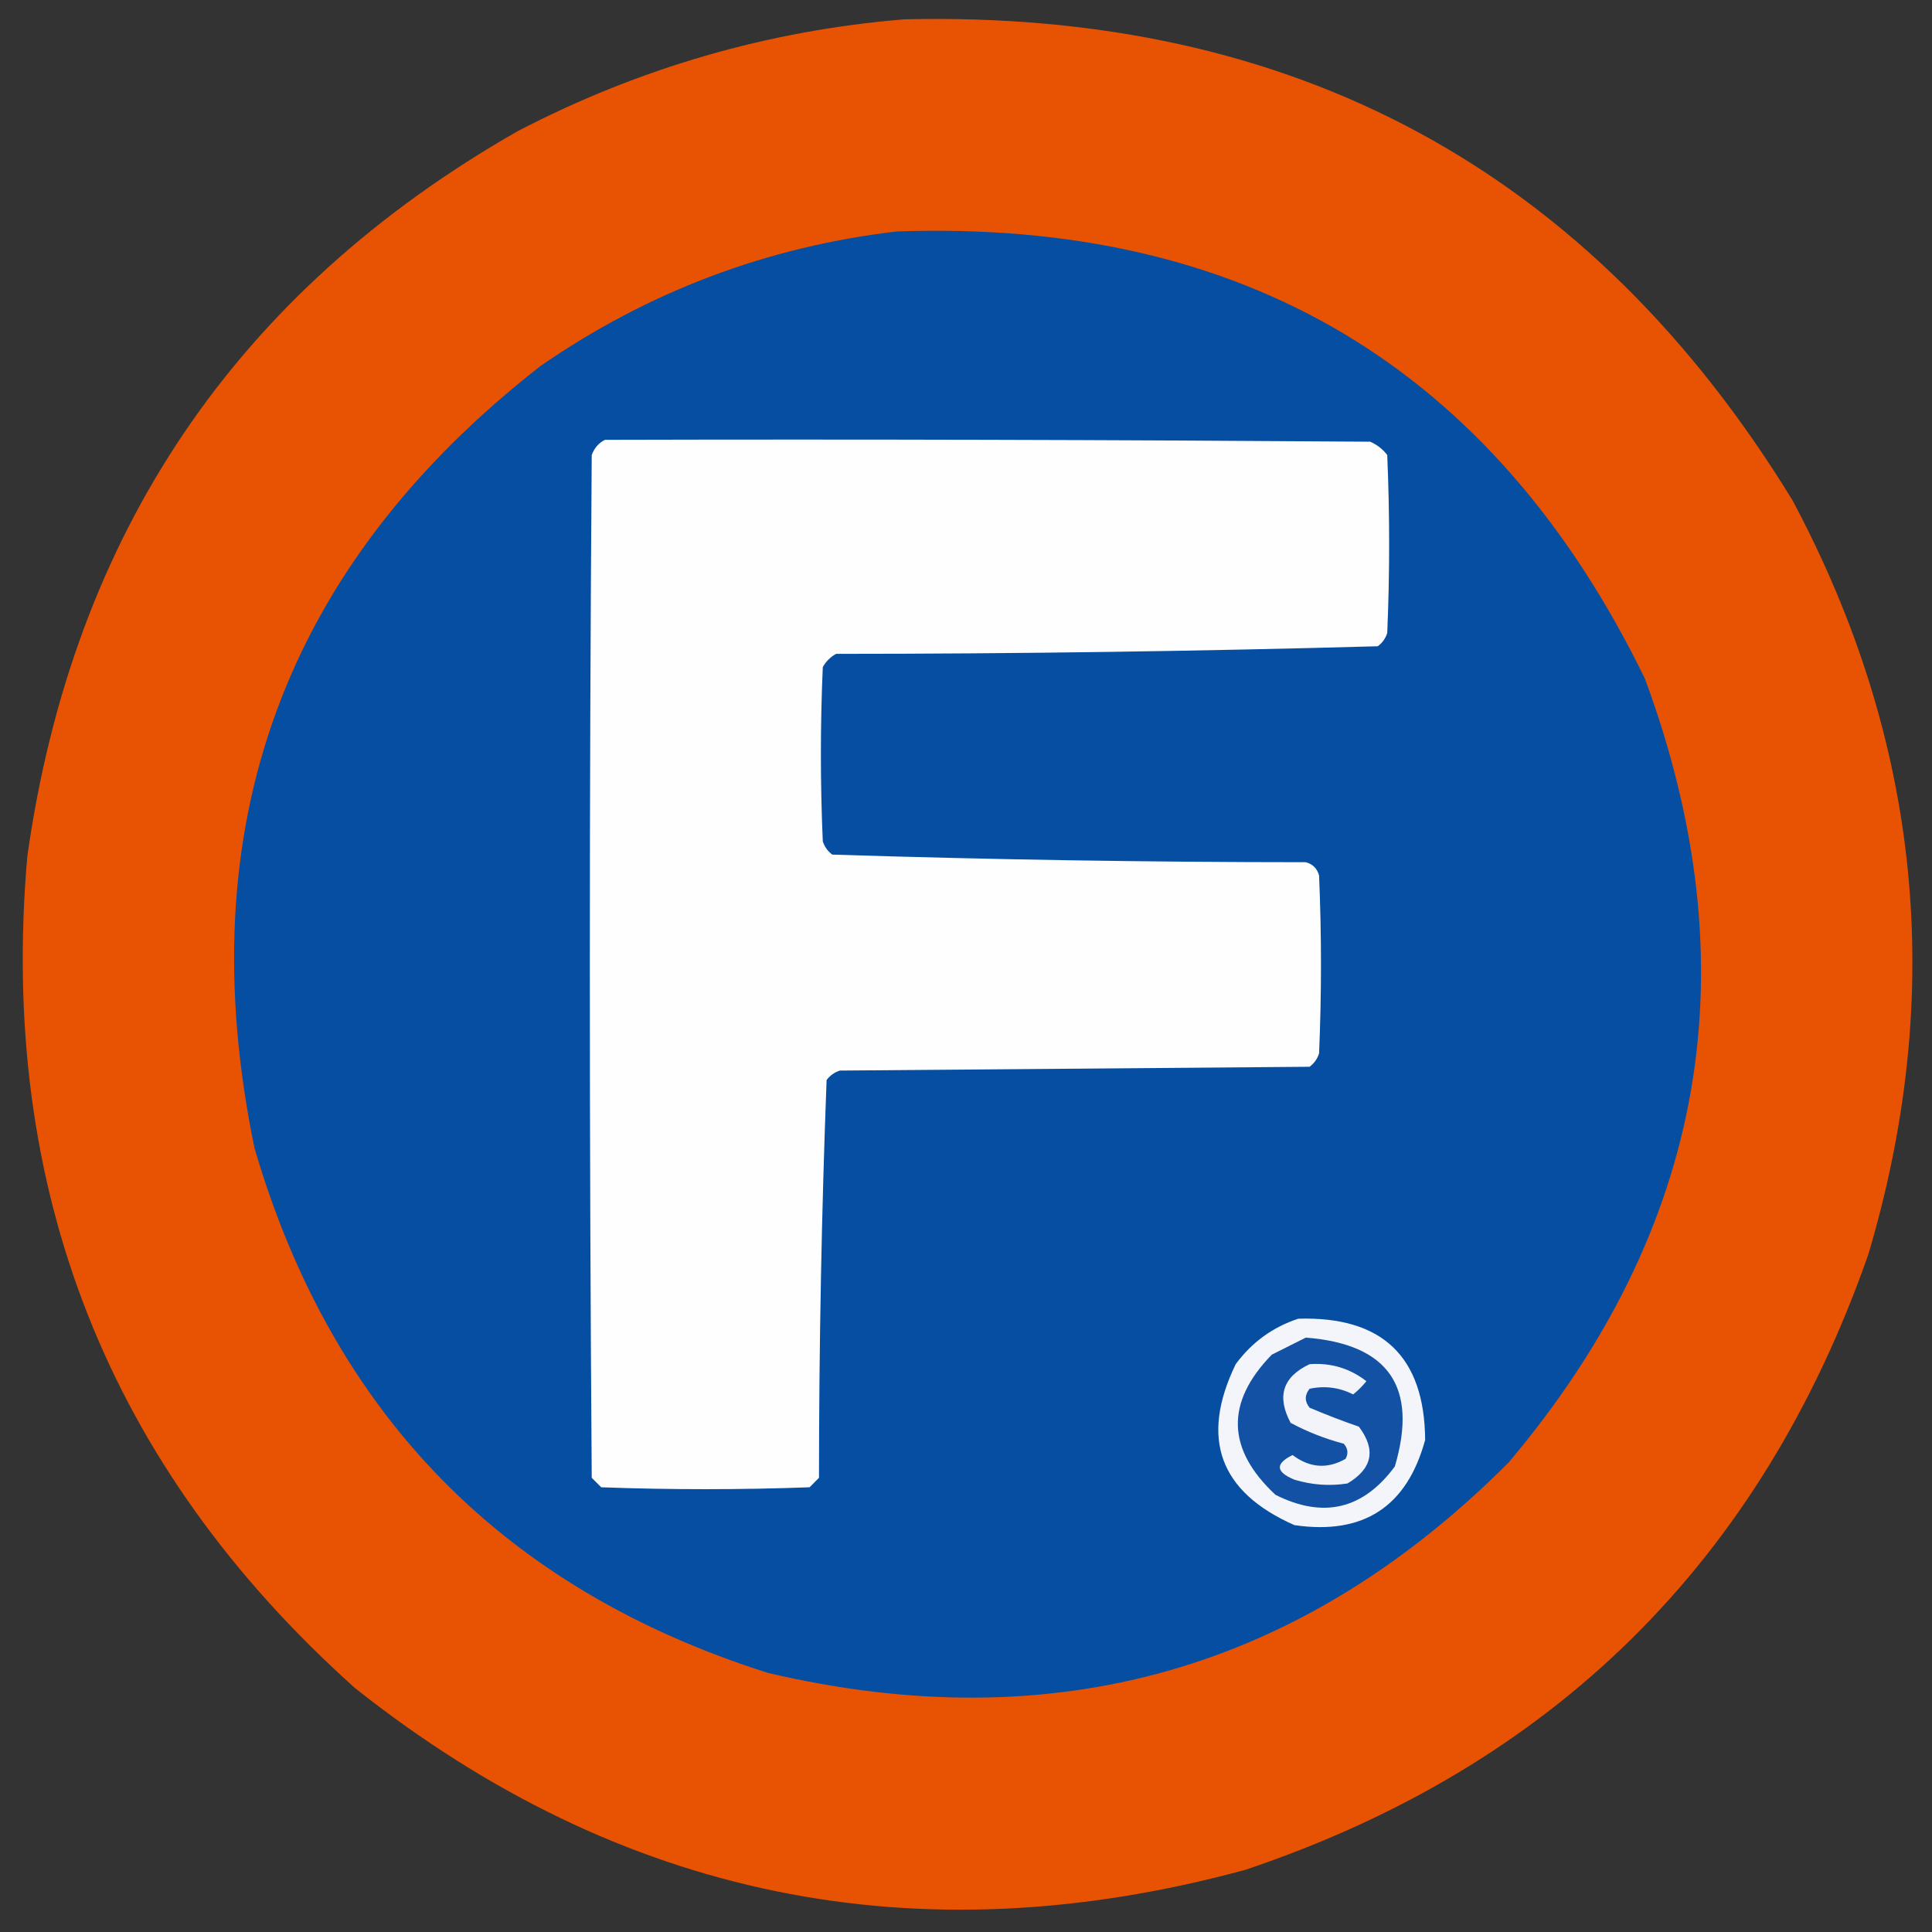
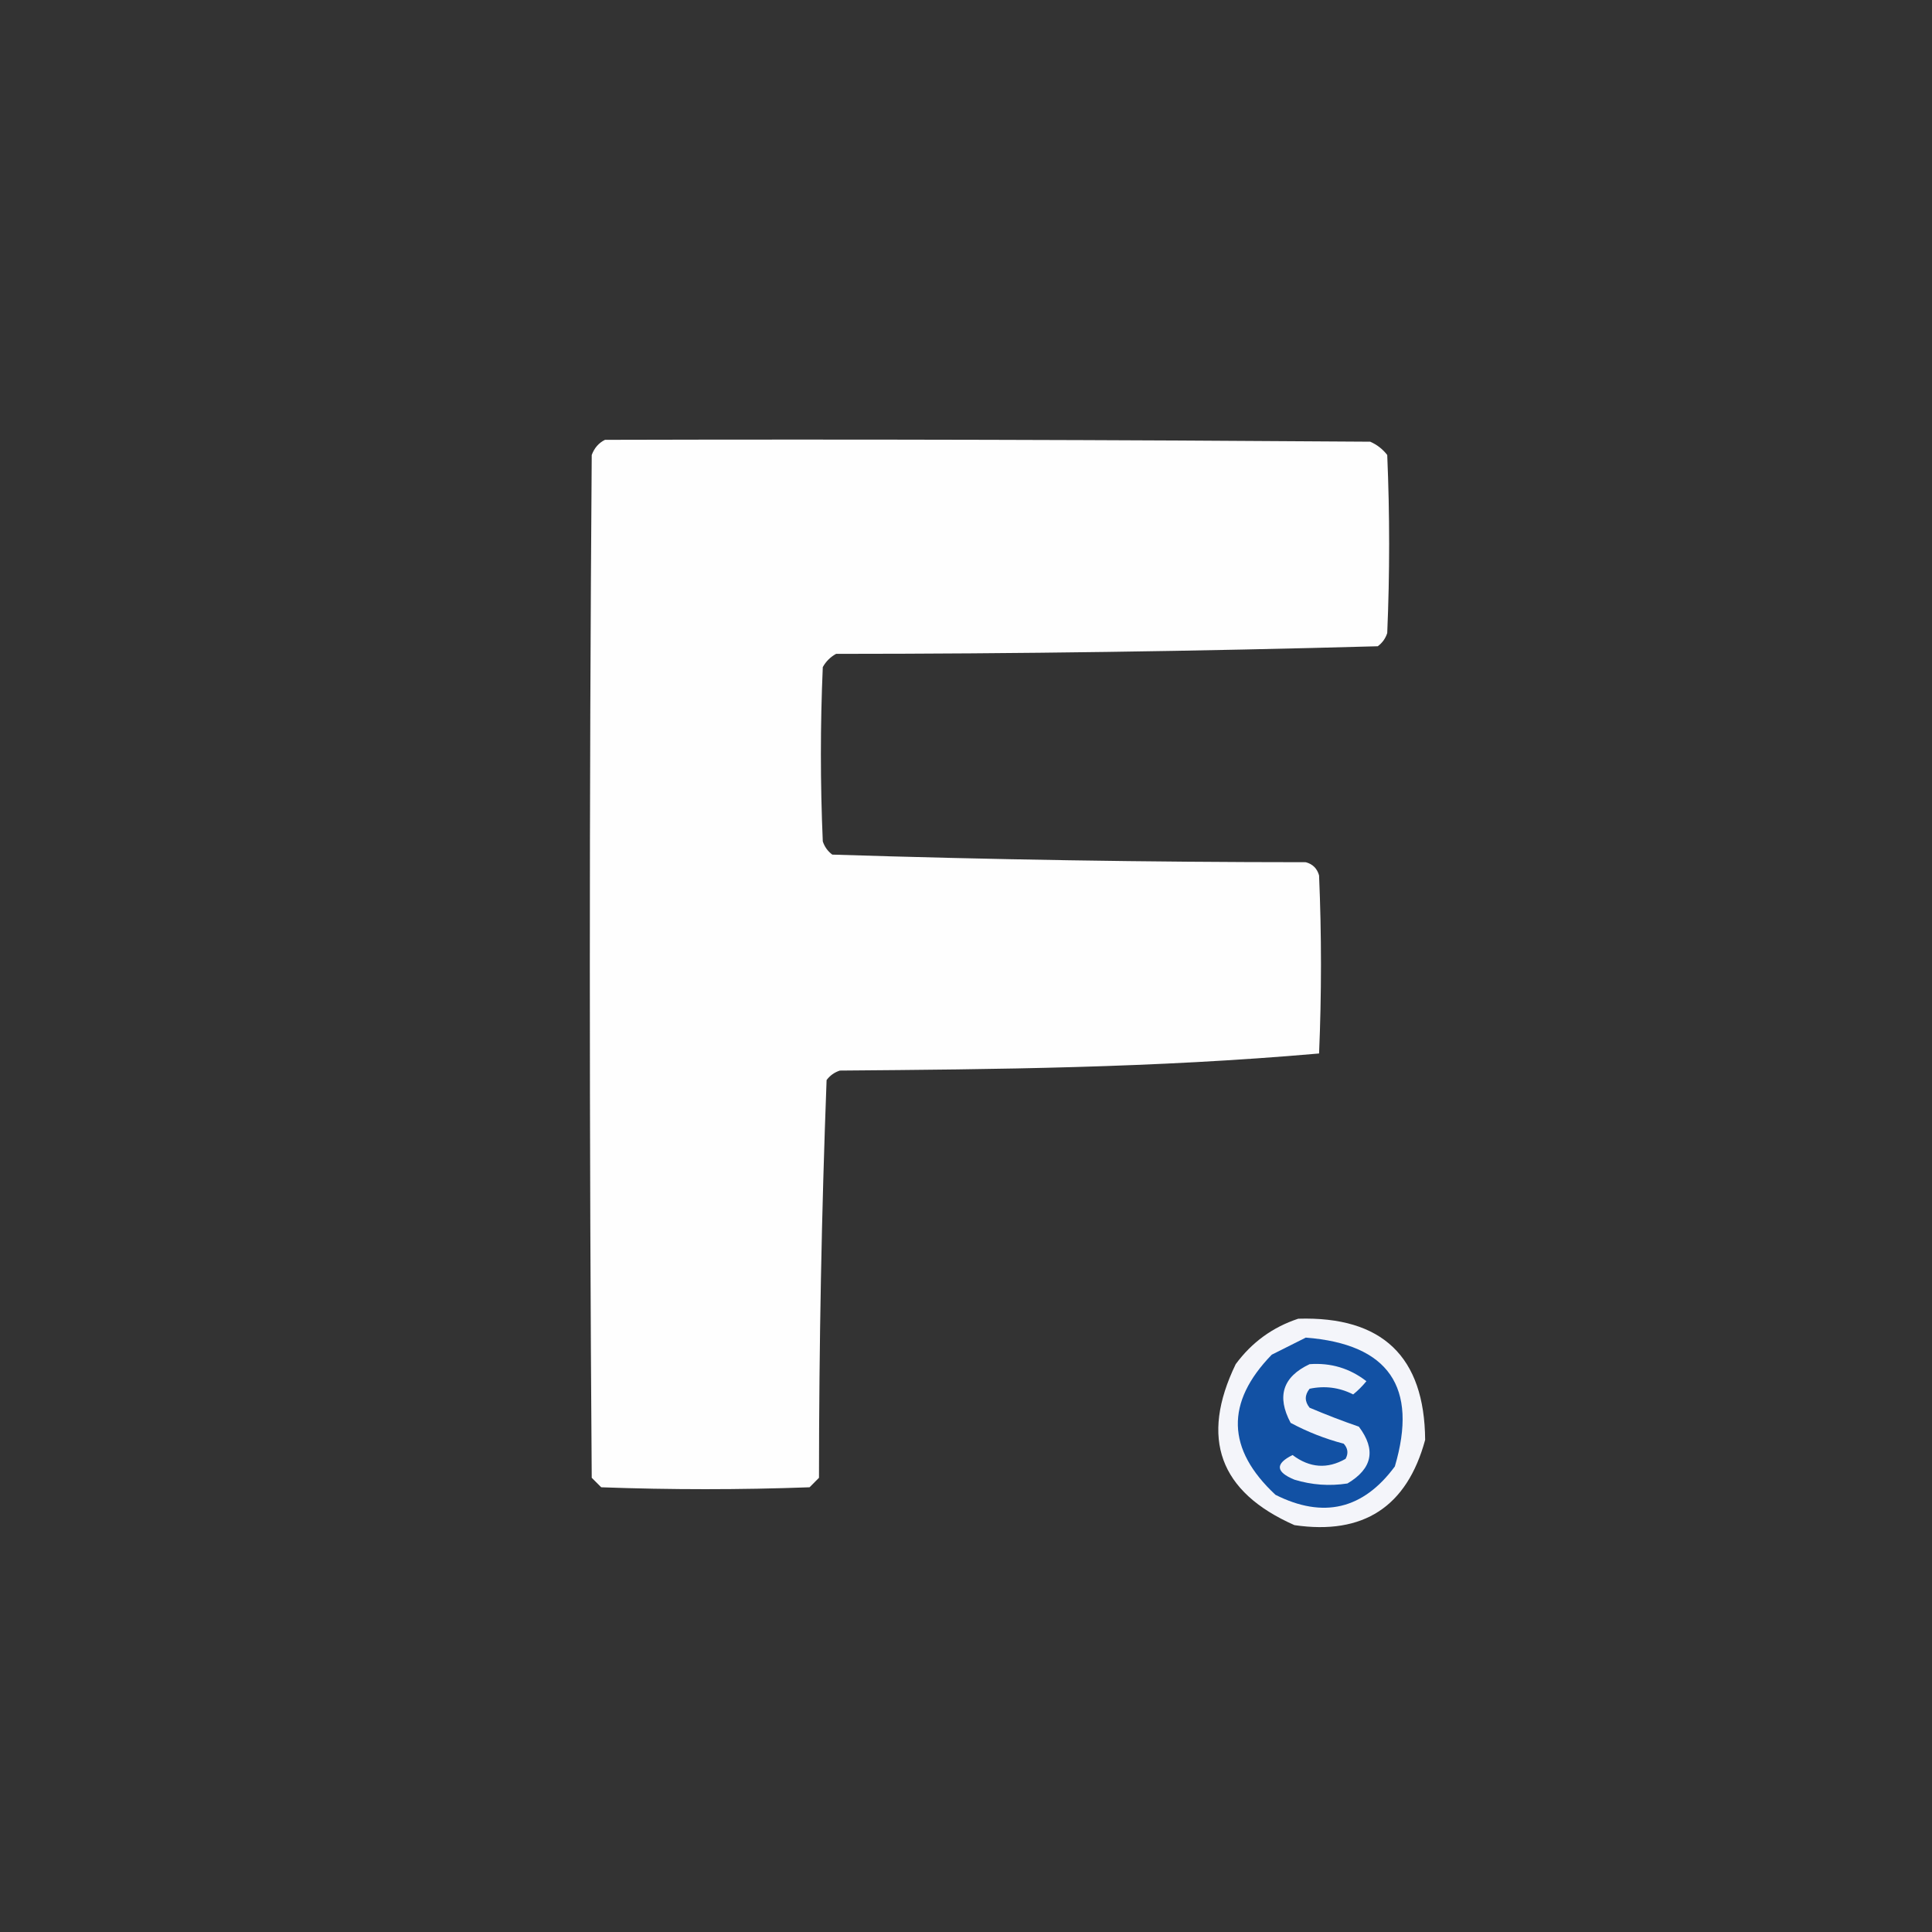
<svg xmlns="http://www.w3.org/2000/svg" width="32" height="32" viewBox="0 0 32 32" fill="none">
  <rect x="0" y="0" width="32" height="32" fill="#333333" stroke="none" />
  <g clip-path="url(#clip0_19_1423)">
-     <path opacity="0.99" fill-rule="evenodd" clip-rule="evenodd" d="M14.977 0.32C21.44 0.167 26.344 2.823 29.691 8.289C31.816 12.277 32.234 16.439 30.946 20.775C29.168 25.857 25.728 29.256 20.624 30.971C15.187 32.448 10.272 31.444 5.879 27.959C1.782 24.289 -0.027 19.698 0.452 14.187C1.205 8.837 3.914 4.832 8.577 2.171C10.594 1.123 12.727 0.506 14.977 0.32Z" fill="#E95404" />
-     <path fill-rule="evenodd" clip-rule="evenodd" d="M14.852 3.834C20.606 3.629 24.736 6.097 27.244 11.238C29.013 16.019 28.26 20.348 24.985 24.226C21.553 27.663 17.464 28.824 12.718 27.708C8.34 26.321 5.506 23.424 4.216 19.018C3.116 13.701 4.695 9.382 8.954 6.061C10.738 4.829 12.704 4.086 14.852 3.834Z" fill="#054EA2" />
-     <path fill-rule="evenodd" clip-rule="evenodd" d="M10.02 7.285C14.245 7.274 18.47 7.285 22.695 7.316C22.807 7.365 22.901 7.438 22.977 7.536C23.019 8.519 23.019 9.502 22.977 10.485C22.948 10.575 22.896 10.648 22.82 10.704C19.833 10.787 16.842 10.829 13.848 10.83C13.754 10.882 13.68 10.955 13.628 11.049C13.586 12.011 13.586 12.974 13.628 13.936C13.657 14.025 13.71 14.099 13.785 14.155C16.394 14.238 19.009 14.28 21.628 14.281C21.743 14.312 21.816 14.385 21.848 14.5C21.89 15.483 21.89 16.466 21.848 17.449C21.819 17.539 21.766 17.612 21.691 17.669C19.097 17.69 16.504 17.711 13.911 17.732C13.821 17.761 13.748 17.813 13.691 17.889C13.608 20.079 13.566 22.275 13.565 24.477C13.513 24.529 13.461 24.581 13.409 24.634C12.258 24.676 11.108 24.676 9.958 24.634C9.905 24.581 9.853 24.529 9.801 24.477C9.759 18.83 9.759 13.183 9.801 7.536C9.844 7.42 9.917 7.336 10.02 7.285Z" fill="#FEFEFE" />
+     <path fill-rule="evenodd" clip-rule="evenodd" d="M10.02 7.285C14.245 7.274 18.47 7.285 22.695 7.316C22.807 7.365 22.901 7.438 22.977 7.536C23.019 8.519 23.019 9.502 22.977 10.485C22.948 10.575 22.896 10.648 22.82 10.704C19.833 10.787 16.842 10.829 13.848 10.83C13.754 10.882 13.68 10.955 13.628 11.049C13.586 12.011 13.586 12.974 13.628 13.936C13.657 14.025 13.71 14.099 13.785 14.155C16.394 14.238 19.009 14.28 21.628 14.281C21.743 14.312 21.816 14.385 21.848 14.5C21.89 15.483 21.89 16.466 21.848 17.449C19.097 17.69 16.504 17.711 13.911 17.732C13.821 17.761 13.748 17.813 13.691 17.889C13.608 20.079 13.566 22.275 13.565 24.477C13.513 24.529 13.461 24.581 13.409 24.634C12.258 24.676 11.108 24.676 9.958 24.634C9.905 24.581 9.853 24.529 9.801 24.477C9.759 18.83 9.759 13.183 9.801 7.536C9.844 7.42 9.917 7.336 10.02 7.285Z" fill="#FEFEFE" />
    <path fill-rule="evenodd" clip-rule="evenodd" d="M21.503 21.842C22.894 21.8 23.595 22.47 23.605 23.849C23.304 24.957 22.582 25.428 21.44 25.261C20.197 24.712 19.873 23.824 20.467 22.595C20.734 22.233 21.079 21.982 21.503 21.842Z" fill="#F4F5FA" />
    <path fill-rule="evenodd" clip-rule="evenodd" d="M21.628 22.155C23 22.262 23.492 22.973 23.103 24.289C22.578 25 21.919 25.157 21.126 24.759C20.316 24.004 20.295 23.23 21.064 22.438C21.258 22.341 21.446 22.247 21.628 22.155Z" fill="#1251A4" />
    <path fill-rule="evenodd" clip-rule="evenodd" d="M21.691 22.595C22.042 22.569 22.356 22.663 22.632 22.877C22.566 22.958 22.492 23.032 22.413 23.096C22.184 22.98 21.943 22.949 21.691 23.002C21.607 23.107 21.607 23.212 21.691 23.316C21.959 23.43 22.231 23.535 22.507 23.63C22.795 24.012 22.732 24.325 22.318 24.571C22.021 24.617 21.728 24.596 21.44 24.508C21.128 24.38 21.118 24.244 21.409 24.1C21.693 24.314 21.986 24.335 22.287 24.163C22.336 24.073 22.326 23.989 22.256 23.912C21.95 23.832 21.657 23.717 21.377 23.567C21.142 23.128 21.247 22.804 21.691 22.595Z" fill="#F2F4FA" />
  </g>
  <defs>
    <clipPath id="clip0_19_1423">
      <rect width="32" height="32" fill="white" />
    </clipPath>
  </defs>
</svg>